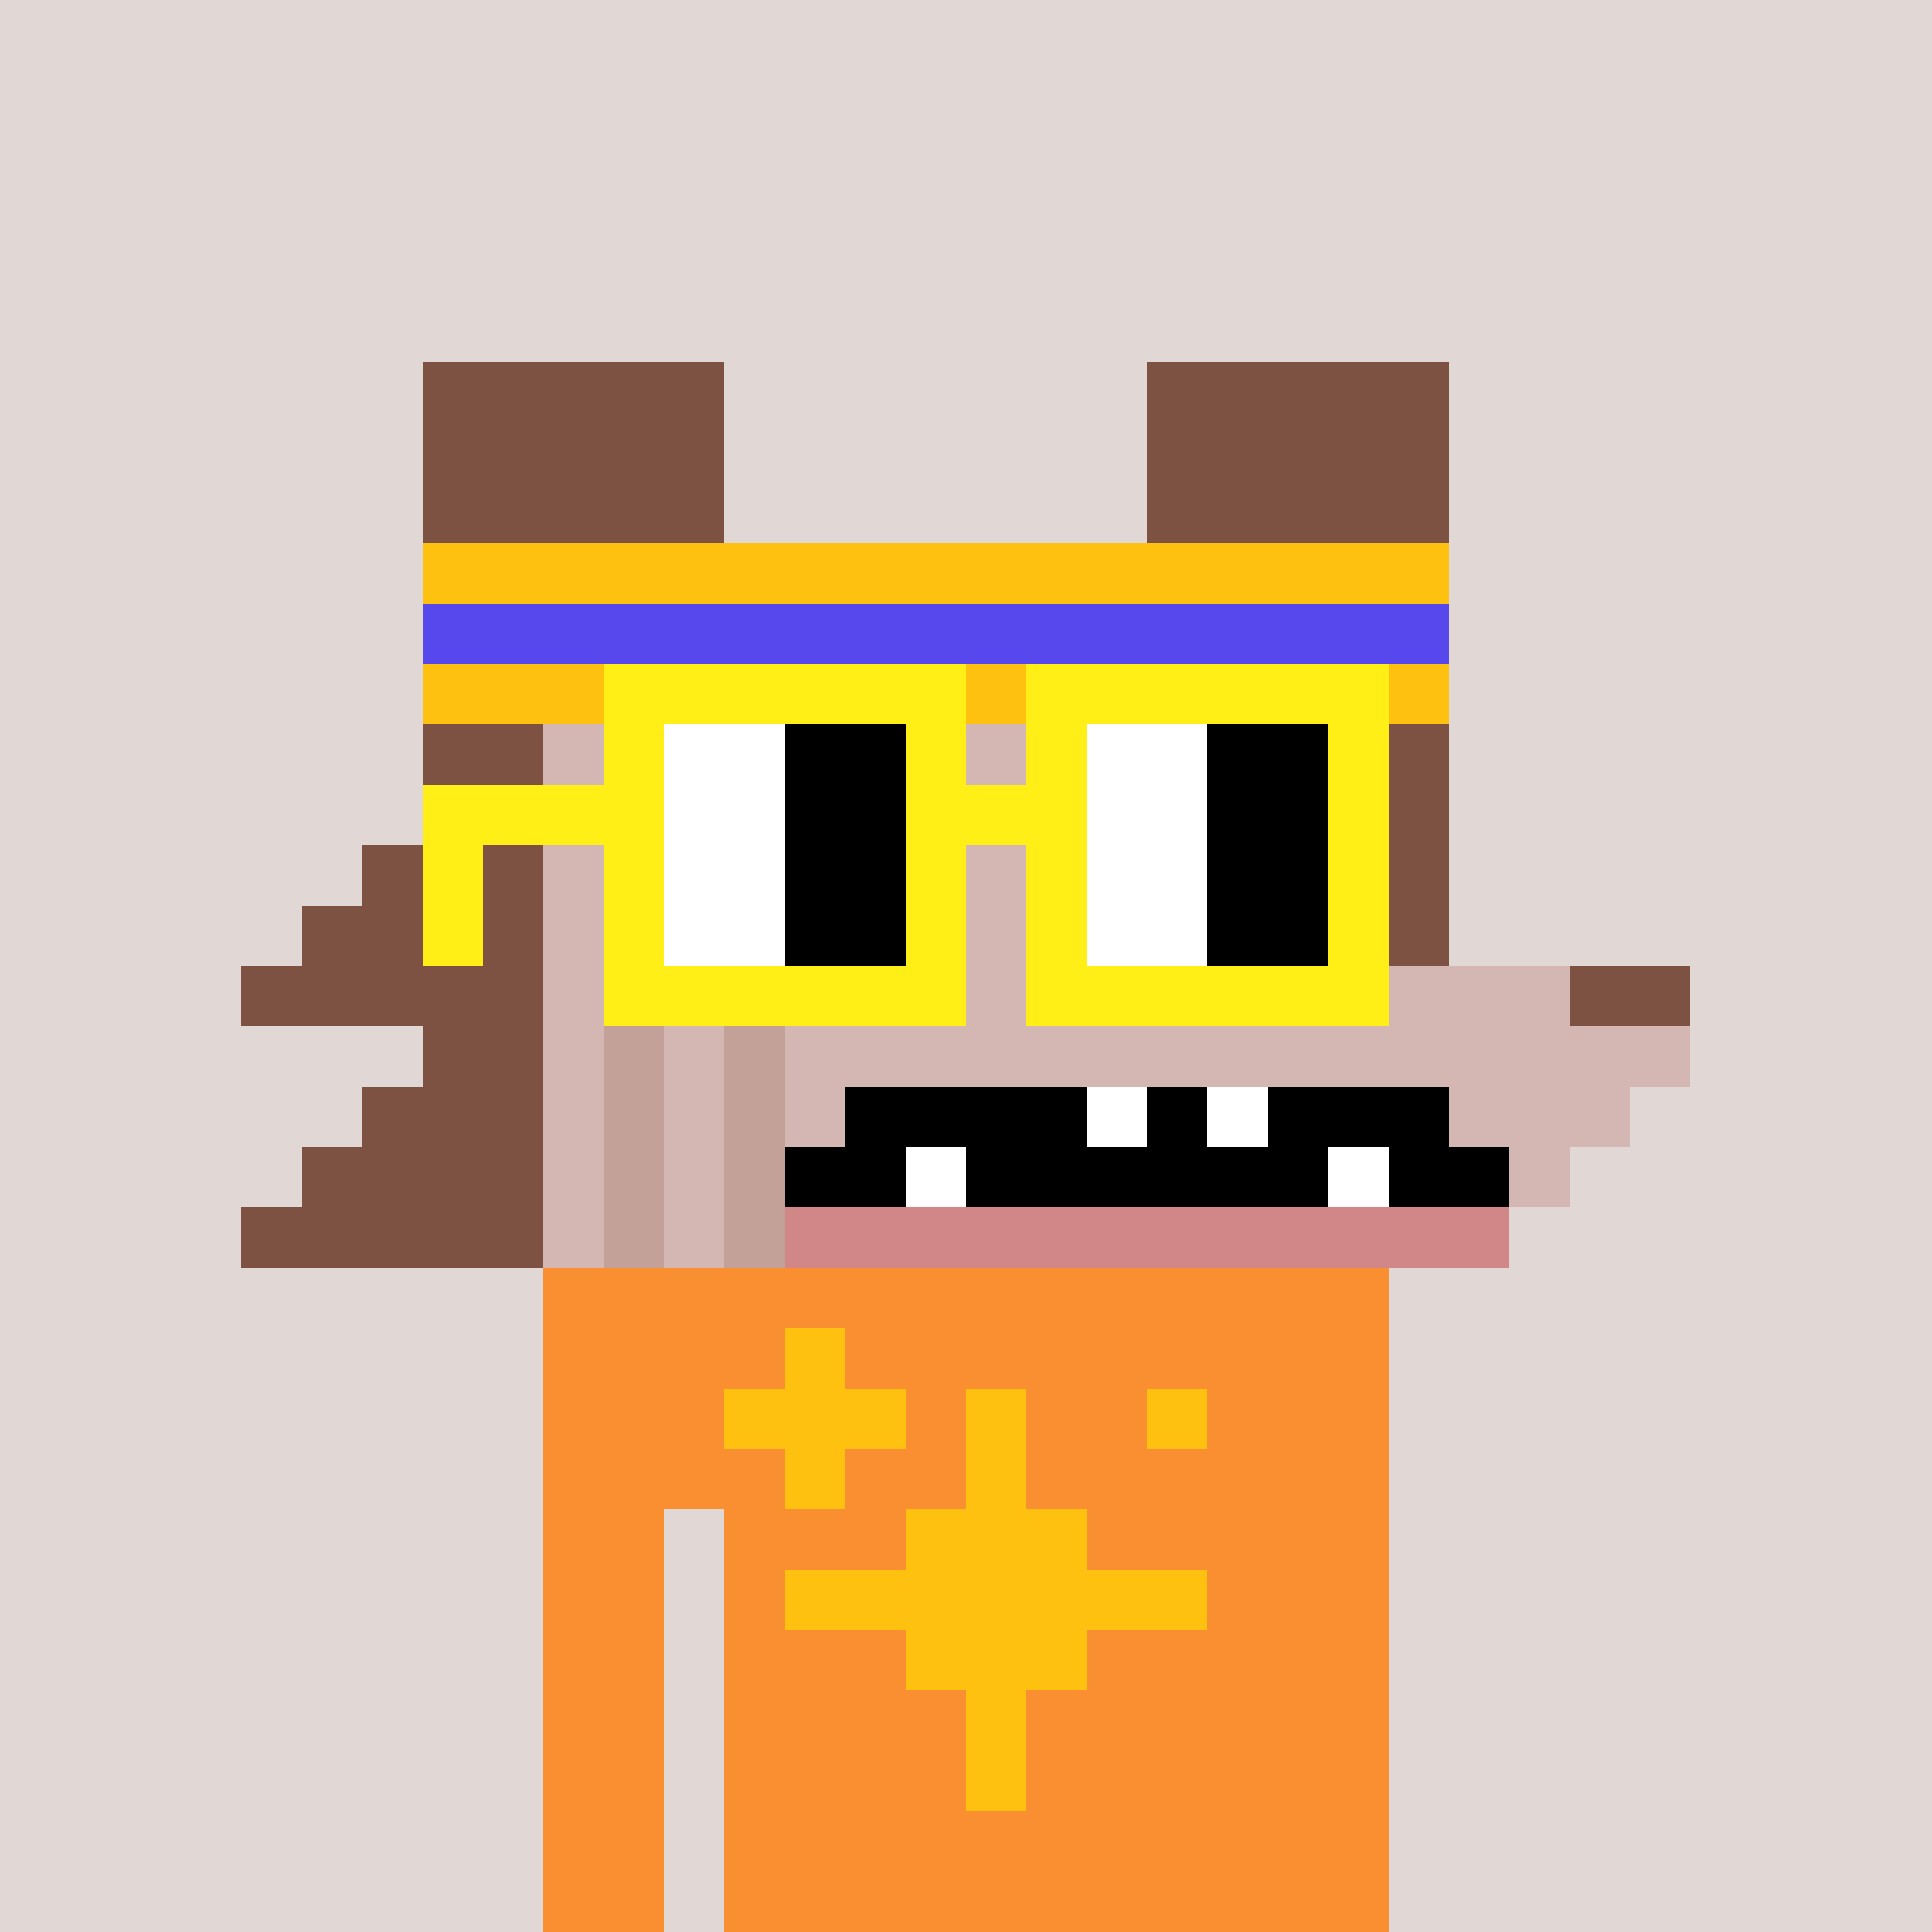
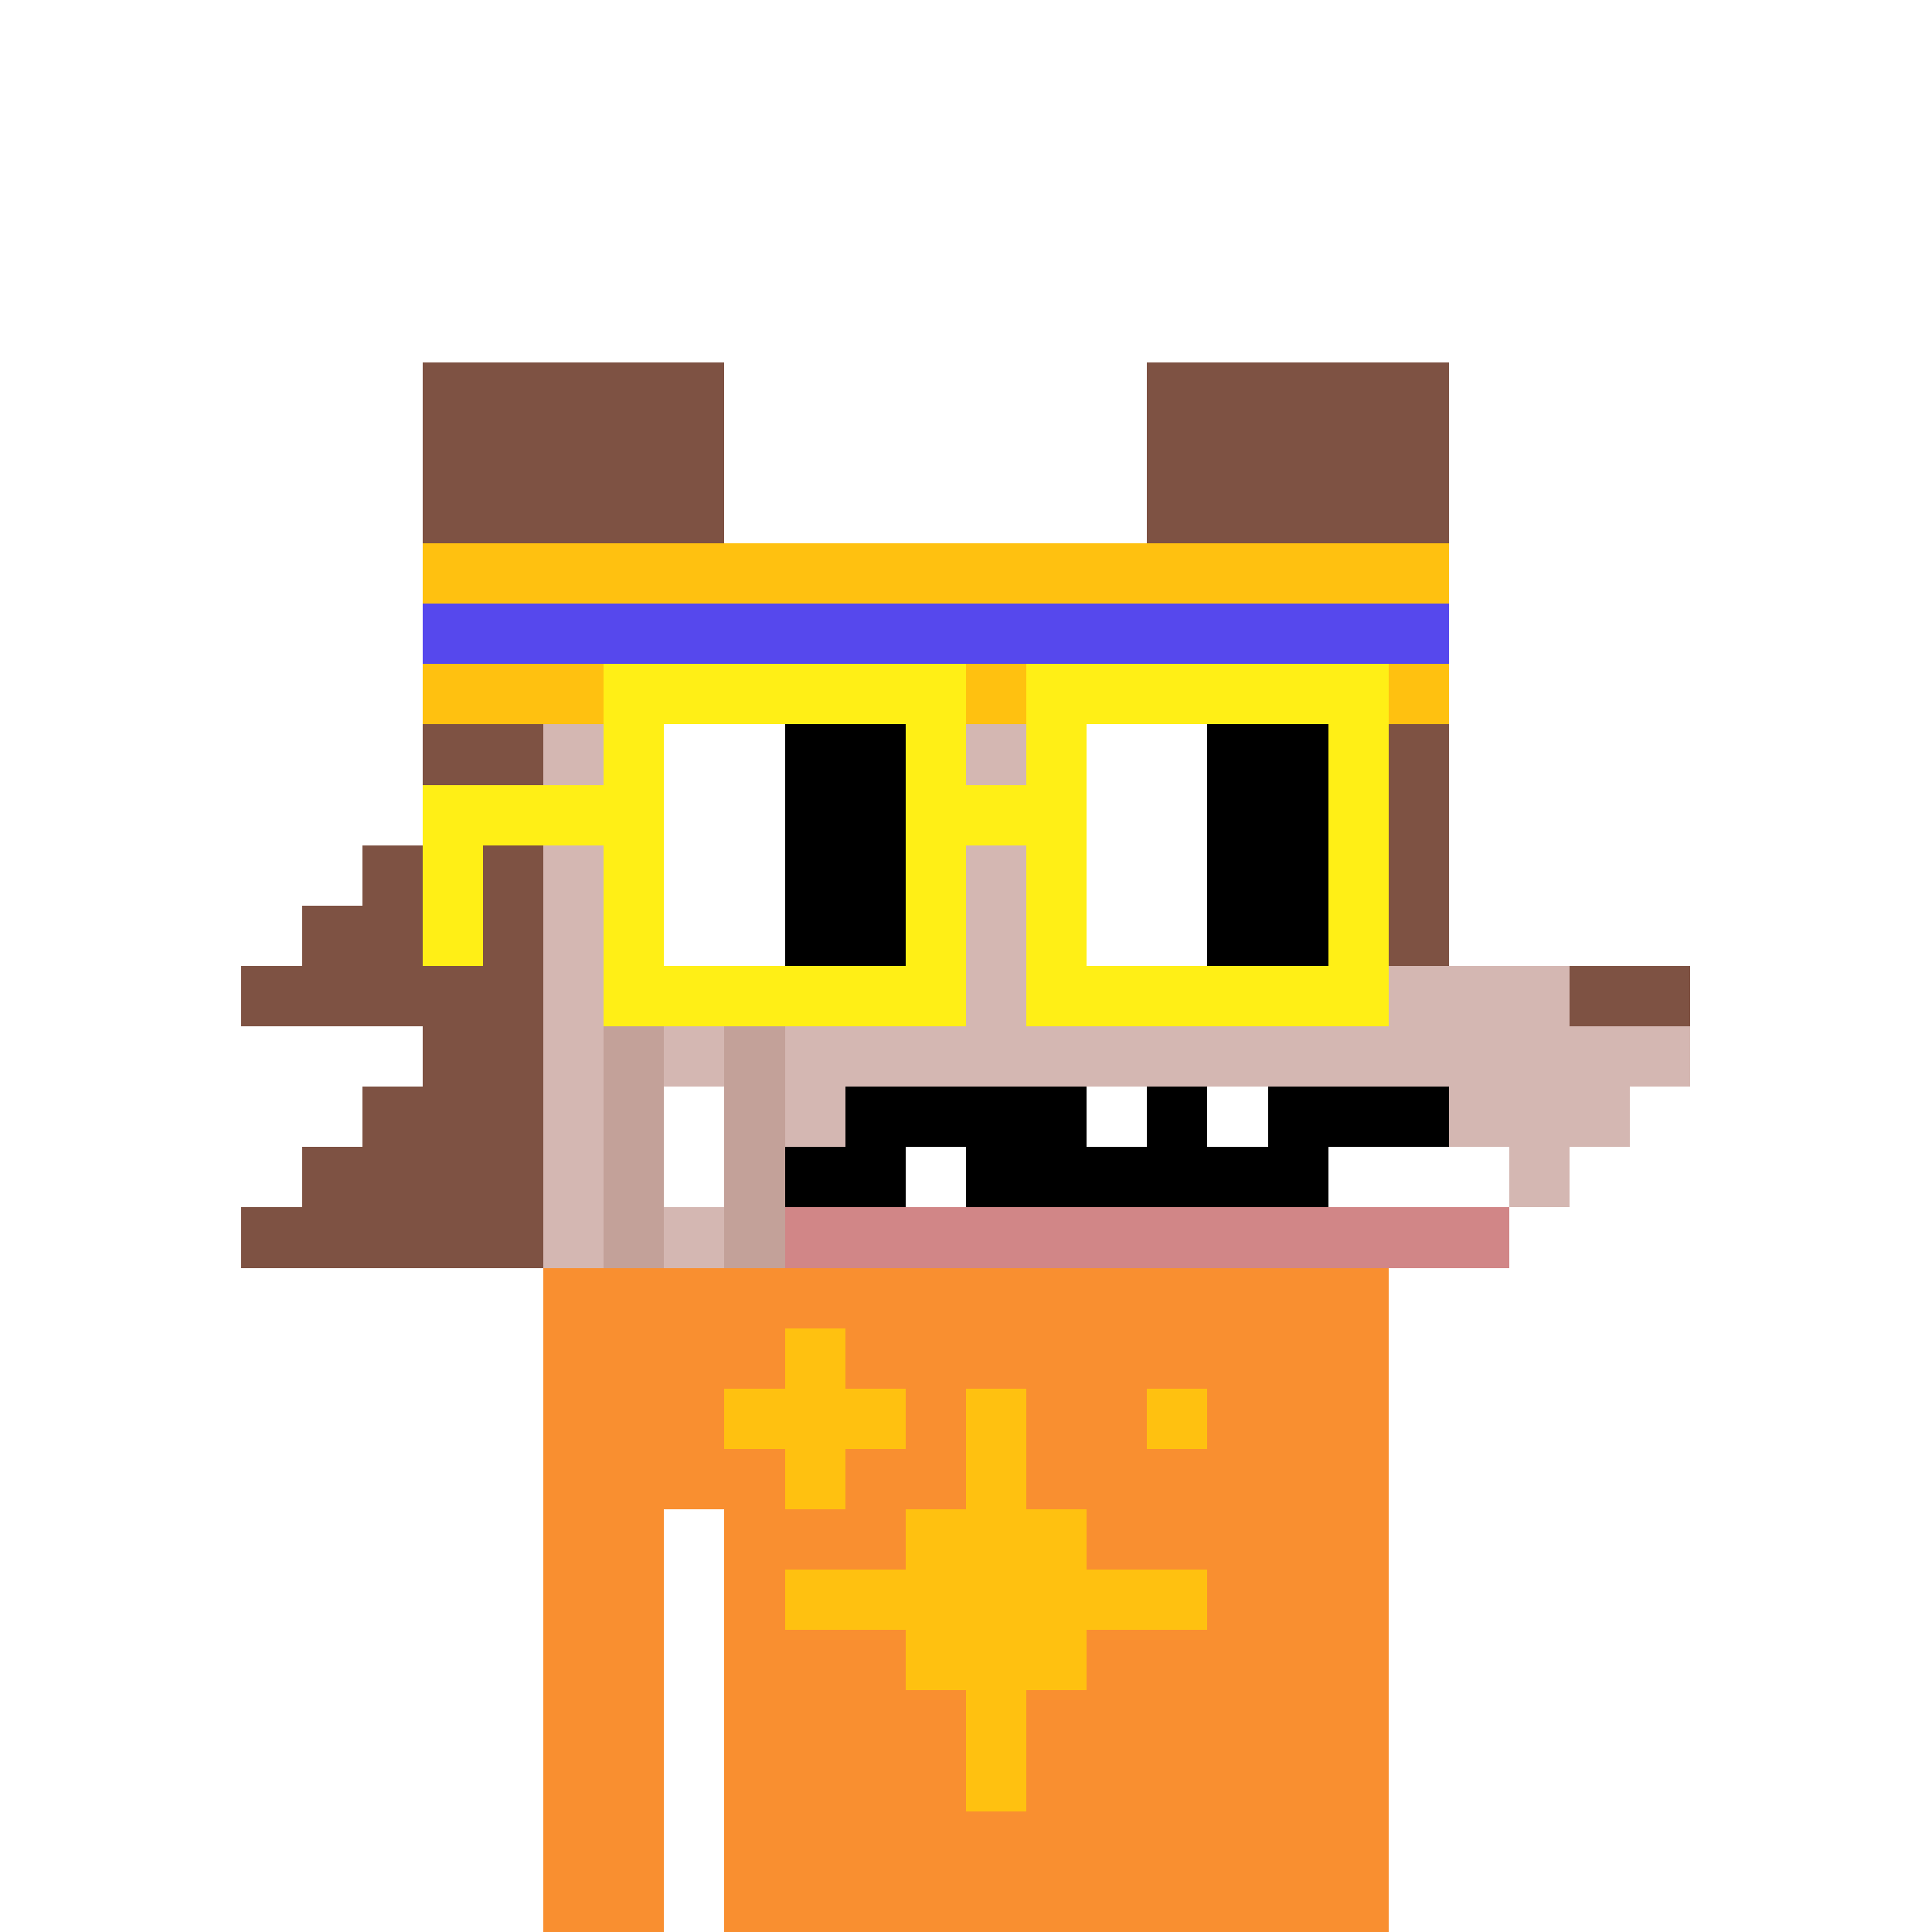
<svg xmlns="http://www.w3.org/2000/svg" width="320" height="320" viewBox="0 0 320 320" shape-rendering="crispEdges">
-   <rect width="100%" height="100%" fill="#e1d7d5" />
  <rect width="140" height="10" x="90" y="210" fill="#f98f30" shape-rendering="crispEdges" />
  <rect width="140" height="10" x="90" y="220" fill="#f98f30" shape-rendering="crispEdges" />
  <rect width="140" height="10" x="90" y="230" fill="#f98f30" shape-rendering="crispEdges" />
  <rect width="140" height="10" x="90" y="240" fill="#f98f30" shape-rendering="crispEdges" />
  <rect width="20" height="10" x="90" y="250" fill="#f98f30" shape-rendering="crispEdges" />
  <rect width="110" height="10" x="120" y="250" fill="#f98f30" shape-rendering="crispEdges" />
  <rect width="20" height="10" x="90" y="260" fill="#f98f30" shape-rendering="crispEdges" />
  <rect width="110" height="10" x="120" y="260" fill="#f98f30" shape-rendering="crispEdges" />
  <rect width="20" height="10" x="90" y="270" fill="#f98f30" shape-rendering="crispEdges" />
  <rect width="110" height="10" x="120" y="270" fill="#f98f30" shape-rendering="crispEdges" />
  <rect width="20" height="10" x="90" y="280" fill="#f98f30" shape-rendering="crispEdges" />
  <rect width="110" height="10" x="120" y="280" fill="#f98f30" shape-rendering="crispEdges" />
  <rect width="20" height="10" x="90" y="290" fill="#f98f30" shape-rendering="crispEdges" />
  <rect width="110" height="10" x="120" y="290" fill="#f98f30" shape-rendering="crispEdges" />
  <rect width="20" height="10" x="90" y="300" fill="#f98f30" shape-rendering="crispEdges" />
  <rect width="110" height="10" x="120" y="300" fill="#f98f30" shape-rendering="crispEdges" />
  <rect width="20" height="10" x="90" y="310" fill="#f98f30" shape-rendering="crispEdges" />
  <rect width="110" height="10" x="120" y="310" fill="#f98f30" shape-rendering="crispEdges" />
  <rect width="10" height="10" x="130" y="220" fill="#ffc110" shape-rendering="crispEdges" />
  <rect width="30" height="10" x="120" y="230" fill="#ffc110" shape-rendering="crispEdges" />
  <rect width="10" height="10" x="160" y="230" fill="#ffc110" shape-rendering="crispEdges" />
  <rect width="10" height="10" x="190" y="230" fill="#ffc110" shape-rendering="crispEdges" />
  <rect width="10" height="10" x="130" y="240" fill="#ffc110" shape-rendering="crispEdges" />
  <rect width="10" height="10" x="160" y="240" fill="#ffc110" shape-rendering="crispEdges" />
  <rect width="30" height="10" x="150" y="250" fill="#ffc110" shape-rendering="crispEdges" />
  <rect width="70" height="10" x="130" y="260" fill="#ffc110" shape-rendering="crispEdges" />
  <rect width="30" height="10" x="150" y="270" fill="#ffc110" shape-rendering="crispEdges" />
  <rect width="10" height="10" x="160" y="280" fill="#ffc110" shape-rendering="crispEdges" />
  <rect width="10" height="10" x="160" y="290" fill="#ffc110" shape-rendering="crispEdges" />
  <rect width="50" height="10" x="70" y="60" fill="#7e5243" shape-rendering="crispEdges" />
  <rect width="50" height="10" x="190" y="60" fill="#7e5243" shape-rendering="crispEdges" />
  <rect width="50" height="10" x="70" y="70" fill="#7e5243" shape-rendering="crispEdges" />
  <rect width="50" height="10" x="190" y="70" fill="#7e5243" shape-rendering="crispEdges" />
  <rect width="50" height="10" x="70" y="80" fill="#7e5243" shape-rendering="crispEdges" />
  <rect width="50" height="10" x="190" y="80" fill="#7e5243" shape-rendering="crispEdges" />
  <rect width="170" height="10" x="70" y="90" fill="#ffc110" shape-rendering="crispEdges" />
  <rect width="170" height="10" x="70" y="100" fill="#5648ed" shape-rendering="crispEdges" />
  <rect width="170" height="10" x="70" y="110" fill="#ffc110" shape-rendering="crispEdges" />
  <rect width="20" height="10" x="70" y="120" fill="#7e5243" shape-rendering="crispEdges" />
  <rect width="140" height="10" x="90" y="120" fill="#d4b7b2" shape-rendering="crispEdges" />
  <rect width="10" height="10" x="230" y="120" fill="#7e5243" shape-rendering="crispEdges" />
  <rect width="20" height="10" x="70" y="130" fill="#7e5243" shape-rendering="crispEdges" />
  <rect width="140" height="10" x="90" y="130" fill="#d4b7b2" shape-rendering="crispEdges" />
  <rect width="10" height="10" x="230" y="130" fill="#7e5243" shape-rendering="crispEdges" />
  <rect width="30" height="10" x="60" y="140" fill="#7e5243" shape-rendering="crispEdges" />
  <rect width="140" height="10" x="90" y="140" fill="#d4b7b2" shape-rendering="crispEdges" />
  <rect width="10" height="10" x="230" y="140" fill="#7e5243" shape-rendering="crispEdges" />
  <rect width="40" height="10" x="50" y="150" fill="#7e5243" shape-rendering="crispEdges" />
  <rect width="140" height="10" x="90" y="150" fill="#d4b7b2" shape-rendering="crispEdges" />
  <rect width="10" height="10" x="230" y="150" fill="#7e5243" shape-rendering="crispEdges" />
  <rect width="50" height="10" x="40" y="160" fill="#7e5243" shape-rendering="crispEdges" />
  <rect width="170" height="10" x="90" y="160" fill="#d4b7b2" shape-rendering="crispEdges" />
  <rect width="20" height="10" x="260" y="160" fill="#7e5243" shape-rendering="crispEdges" />
  <rect width="20" height="10" x="70" y="170" fill="#7e5243" shape-rendering="crispEdges" />
  <rect width="10" height="10" x="90" y="170" fill="#d4b7b2" shape-rendering="crispEdges" />
  <rect width="10" height="10" x="100" y="170" fill="#c3a199" shape-rendering="crispEdges" />
  <rect width="10" height="10" x="110" y="170" fill="#d4b7b2" shape-rendering="crispEdges" />
  <rect width="10" height="10" x="120" y="170" fill="#c3a199" shape-rendering="crispEdges" />
  <rect width="150" height="10" x="130" y="170" fill="#d4b7b2" shape-rendering="crispEdges" />
  <rect width="30" height="10" x="60" y="180" fill="#7e5243" shape-rendering="crispEdges" />
  <rect width="10" height="10" x="90" y="180" fill="#d4b7b2" shape-rendering="crispEdges" />
  <rect width="10" height="10" x="100" y="180" fill="#c3a199" shape-rendering="crispEdges" />
-   <rect width="10" height="10" x="110" y="180" fill="#d4b7b2" shape-rendering="crispEdges" />
  <rect width="10" height="10" x="120" y="180" fill="#c3a199" shape-rendering="crispEdges" />
  <rect width="10" height="10" x="130" y="180" fill="#d4b7b2" shape-rendering="crispEdges" />
  <rect width="40" height="10" x="140" y="180" fill="#000000" shape-rendering="crispEdges" />
  <rect width="10" height="10" x="180" y="180" fill="#ffffff" shape-rendering="crispEdges" />
  <rect width="10" height="10" x="190" y="180" fill="#000000" shape-rendering="crispEdges" />
  <rect width="10" height="10" x="200" y="180" fill="#ffffff" shape-rendering="crispEdges" />
  <rect width="30" height="10" x="210" y="180" fill="#000000" shape-rendering="crispEdges" />
  <rect width="30" height="10" x="240" y="180" fill="#d4b7b2" shape-rendering="crispEdges" />
  <rect width="40" height="10" x="50" y="190" fill="#7e5243" shape-rendering="crispEdges" />
  <rect width="10" height="10" x="90" y="190" fill="#d4b7b2" shape-rendering="crispEdges" />
  <rect width="10" height="10" x="100" y="190" fill="#c3a199" shape-rendering="crispEdges" />
-   <rect width="10" height="10" x="110" y="190" fill="#d4b7b2" shape-rendering="crispEdges" />
  <rect width="10" height="10" x="120" y="190" fill="#c3a199" shape-rendering="crispEdges" />
  <rect width="20" height="10" x="130" y="190" fill="#000000" shape-rendering="crispEdges" />
  <rect width="10" height="10" x="150" y="190" fill="#ffffff" shape-rendering="crispEdges" />
  <rect width="60" height="10" x="160" y="190" fill="#000000" shape-rendering="crispEdges" />
  <rect width="10" height="10" x="220" y="190" fill="#ffffff" shape-rendering="crispEdges" />
-   <rect width="20" height="10" x="230" y="190" fill="#000000" shape-rendering="crispEdges" />
  <rect width="10" height="10" x="250" y="190" fill="#d4b7b2" shape-rendering="crispEdges" />
  <rect width="50" height="10" x="40" y="200" fill="#7e5243" shape-rendering="crispEdges" />
  <rect width="10" height="10" x="90" y="200" fill="#d4b7b2" shape-rendering="crispEdges" />
  <rect width="10" height="10" x="100" y="200" fill="#c3a199" shape-rendering="crispEdges" />
  <rect width="10" height="10" x="110" y="200" fill="#d4b7b2" shape-rendering="crispEdges" />
  <rect width="10" height="10" x="120" y="200" fill="#c3a199" shape-rendering="crispEdges" />
  <rect width="120" height="10" x="130" y="200" fill="#d18687" shape-rendering="crispEdges" />
  <rect width="60" height="10" x="100" y="110" fill="#ffef16" shape-rendering="crispEdges" />
  <rect width="60" height="10" x="170" y="110" fill="#ffef16" shape-rendering="crispEdges" />
  <rect width="10" height="10" x="100" y="120" fill="#ffef16" shape-rendering="crispEdges" />
  <rect width="20" height="10" x="110" y="120" fill="#ffffff" shape-rendering="crispEdges" />
  <rect width="20" height="10" x="130" y="120" fill="#000000" shape-rendering="crispEdges" />
  <rect width="10" height="10" x="150" y="120" fill="#ffef16" shape-rendering="crispEdges" />
  <rect width="10" height="10" x="170" y="120" fill="#ffef16" shape-rendering="crispEdges" />
  <rect width="20" height="10" x="180" y="120" fill="#ffffff" shape-rendering="crispEdges" />
  <rect width="20" height="10" x="200" y="120" fill="#000000" shape-rendering="crispEdges" />
  <rect width="10" height="10" x="220" y="120" fill="#ffef16" shape-rendering="crispEdges" />
  <rect width="40" height="10" x="70" y="130" fill="#ffef16" shape-rendering="crispEdges" />
  <rect width="20" height="10" x="110" y="130" fill="#ffffff" shape-rendering="crispEdges" />
  <rect width="20" height="10" x="130" y="130" fill="#000000" shape-rendering="crispEdges" />
  <rect width="30" height="10" x="150" y="130" fill="#ffef16" shape-rendering="crispEdges" />
  <rect width="20" height="10" x="180" y="130" fill="#ffffff" shape-rendering="crispEdges" />
  <rect width="20" height="10" x="200" y="130" fill="#000000" shape-rendering="crispEdges" />
  <rect width="10" height="10" x="220" y="130" fill="#ffef16" shape-rendering="crispEdges" />
  <rect width="10" height="10" x="70" y="140" fill="#ffef16" shape-rendering="crispEdges" />
  <rect width="10" height="10" x="100" y="140" fill="#ffef16" shape-rendering="crispEdges" />
  <rect width="20" height="10" x="110" y="140" fill="#ffffff" shape-rendering="crispEdges" />
  <rect width="20" height="10" x="130" y="140" fill="#000000" shape-rendering="crispEdges" />
  <rect width="10" height="10" x="150" y="140" fill="#ffef16" shape-rendering="crispEdges" />
  <rect width="10" height="10" x="170" y="140" fill="#ffef16" shape-rendering="crispEdges" />
  <rect width="20" height="10" x="180" y="140" fill="#ffffff" shape-rendering="crispEdges" />
  <rect width="20" height="10" x="200" y="140" fill="#000000" shape-rendering="crispEdges" />
  <rect width="10" height="10" x="220" y="140" fill="#ffef16" shape-rendering="crispEdges" />
  <rect width="10" height="10" x="70" y="150" fill="#ffef16" shape-rendering="crispEdges" />
  <rect width="10" height="10" x="100" y="150" fill="#ffef16" shape-rendering="crispEdges" />
  <rect width="20" height="10" x="110" y="150" fill="#ffffff" shape-rendering="crispEdges" />
  <rect width="20" height="10" x="130" y="150" fill="#000000" shape-rendering="crispEdges" />
  <rect width="10" height="10" x="150" y="150" fill="#ffef16" shape-rendering="crispEdges" />
  <rect width="10" height="10" x="170" y="150" fill="#ffef16" shape-rendering="crispEdges" />
  <rect width="20" height="10" x="180" y="150" fill="#ffffff" shape-rendering="crispEdges" />
  <rect width="20" height="10" x="200" y="150" fill="#000000" shape-rendering="crispEdges" />
  <rect width="10" height="10" x="220" y="150" fill="#ffef16" shape-rendering="crispEdges" />
  <rect width="60" height="10" x="100" y="160" fill="#ffef16" shape-rendering="crispEdges" />
  <rect width="60" height="10" x="170" y="160" fill="#ffef16" shape-rendering="crispEdges" />
</svg>